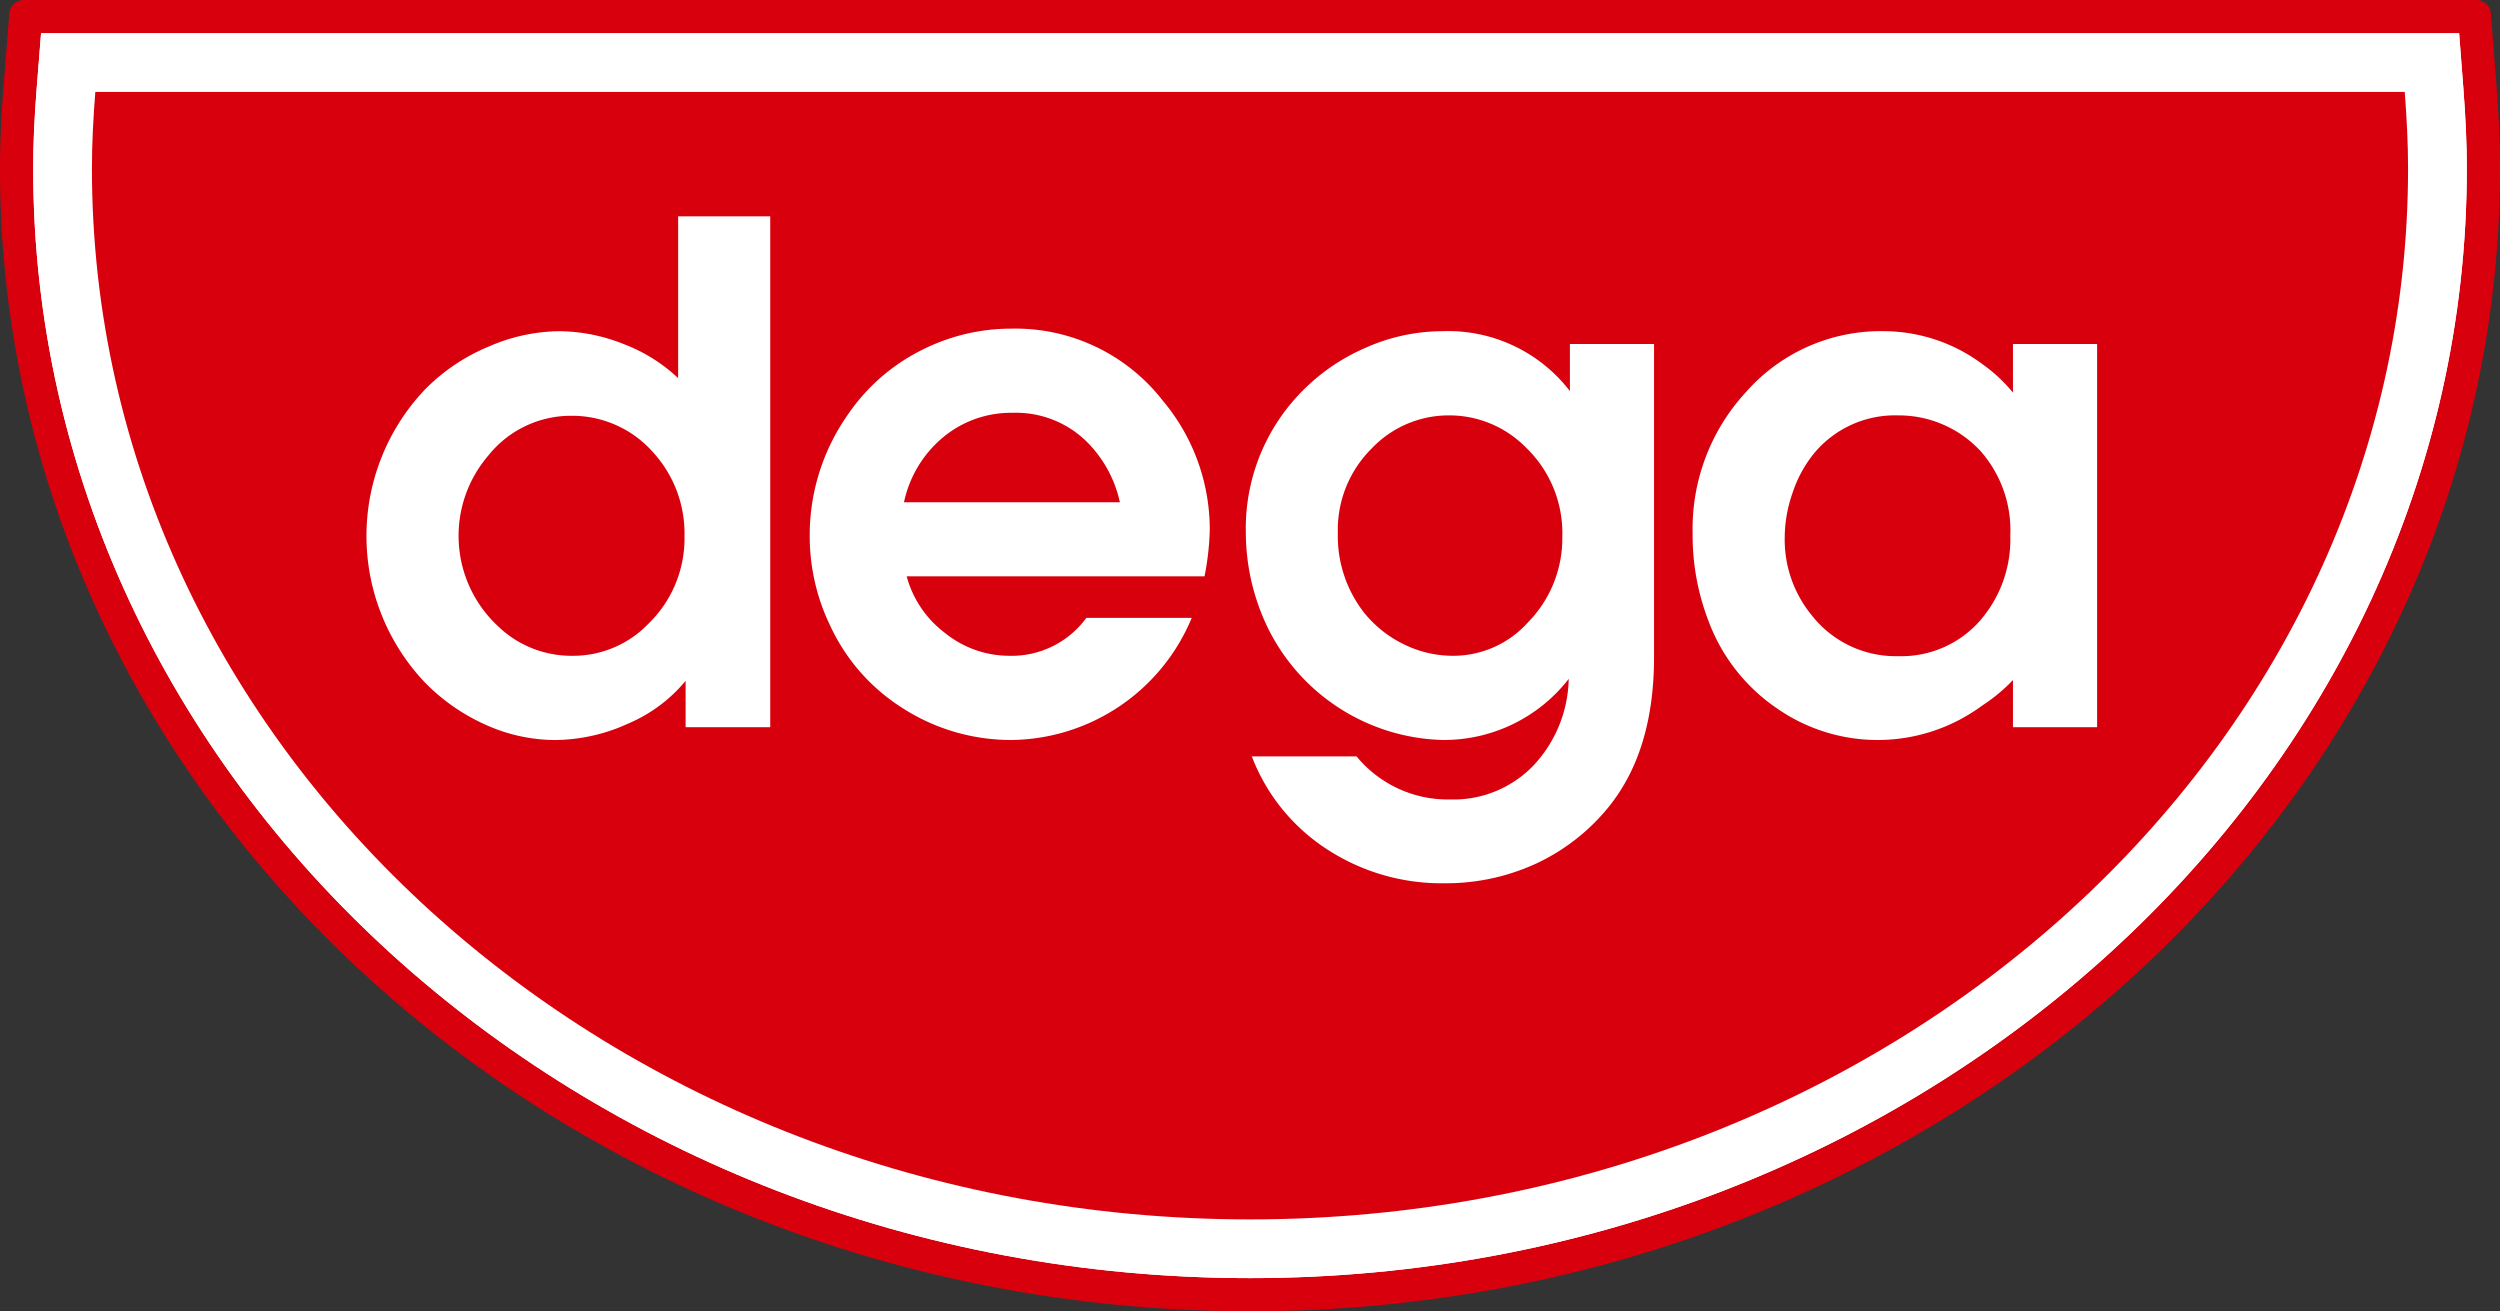
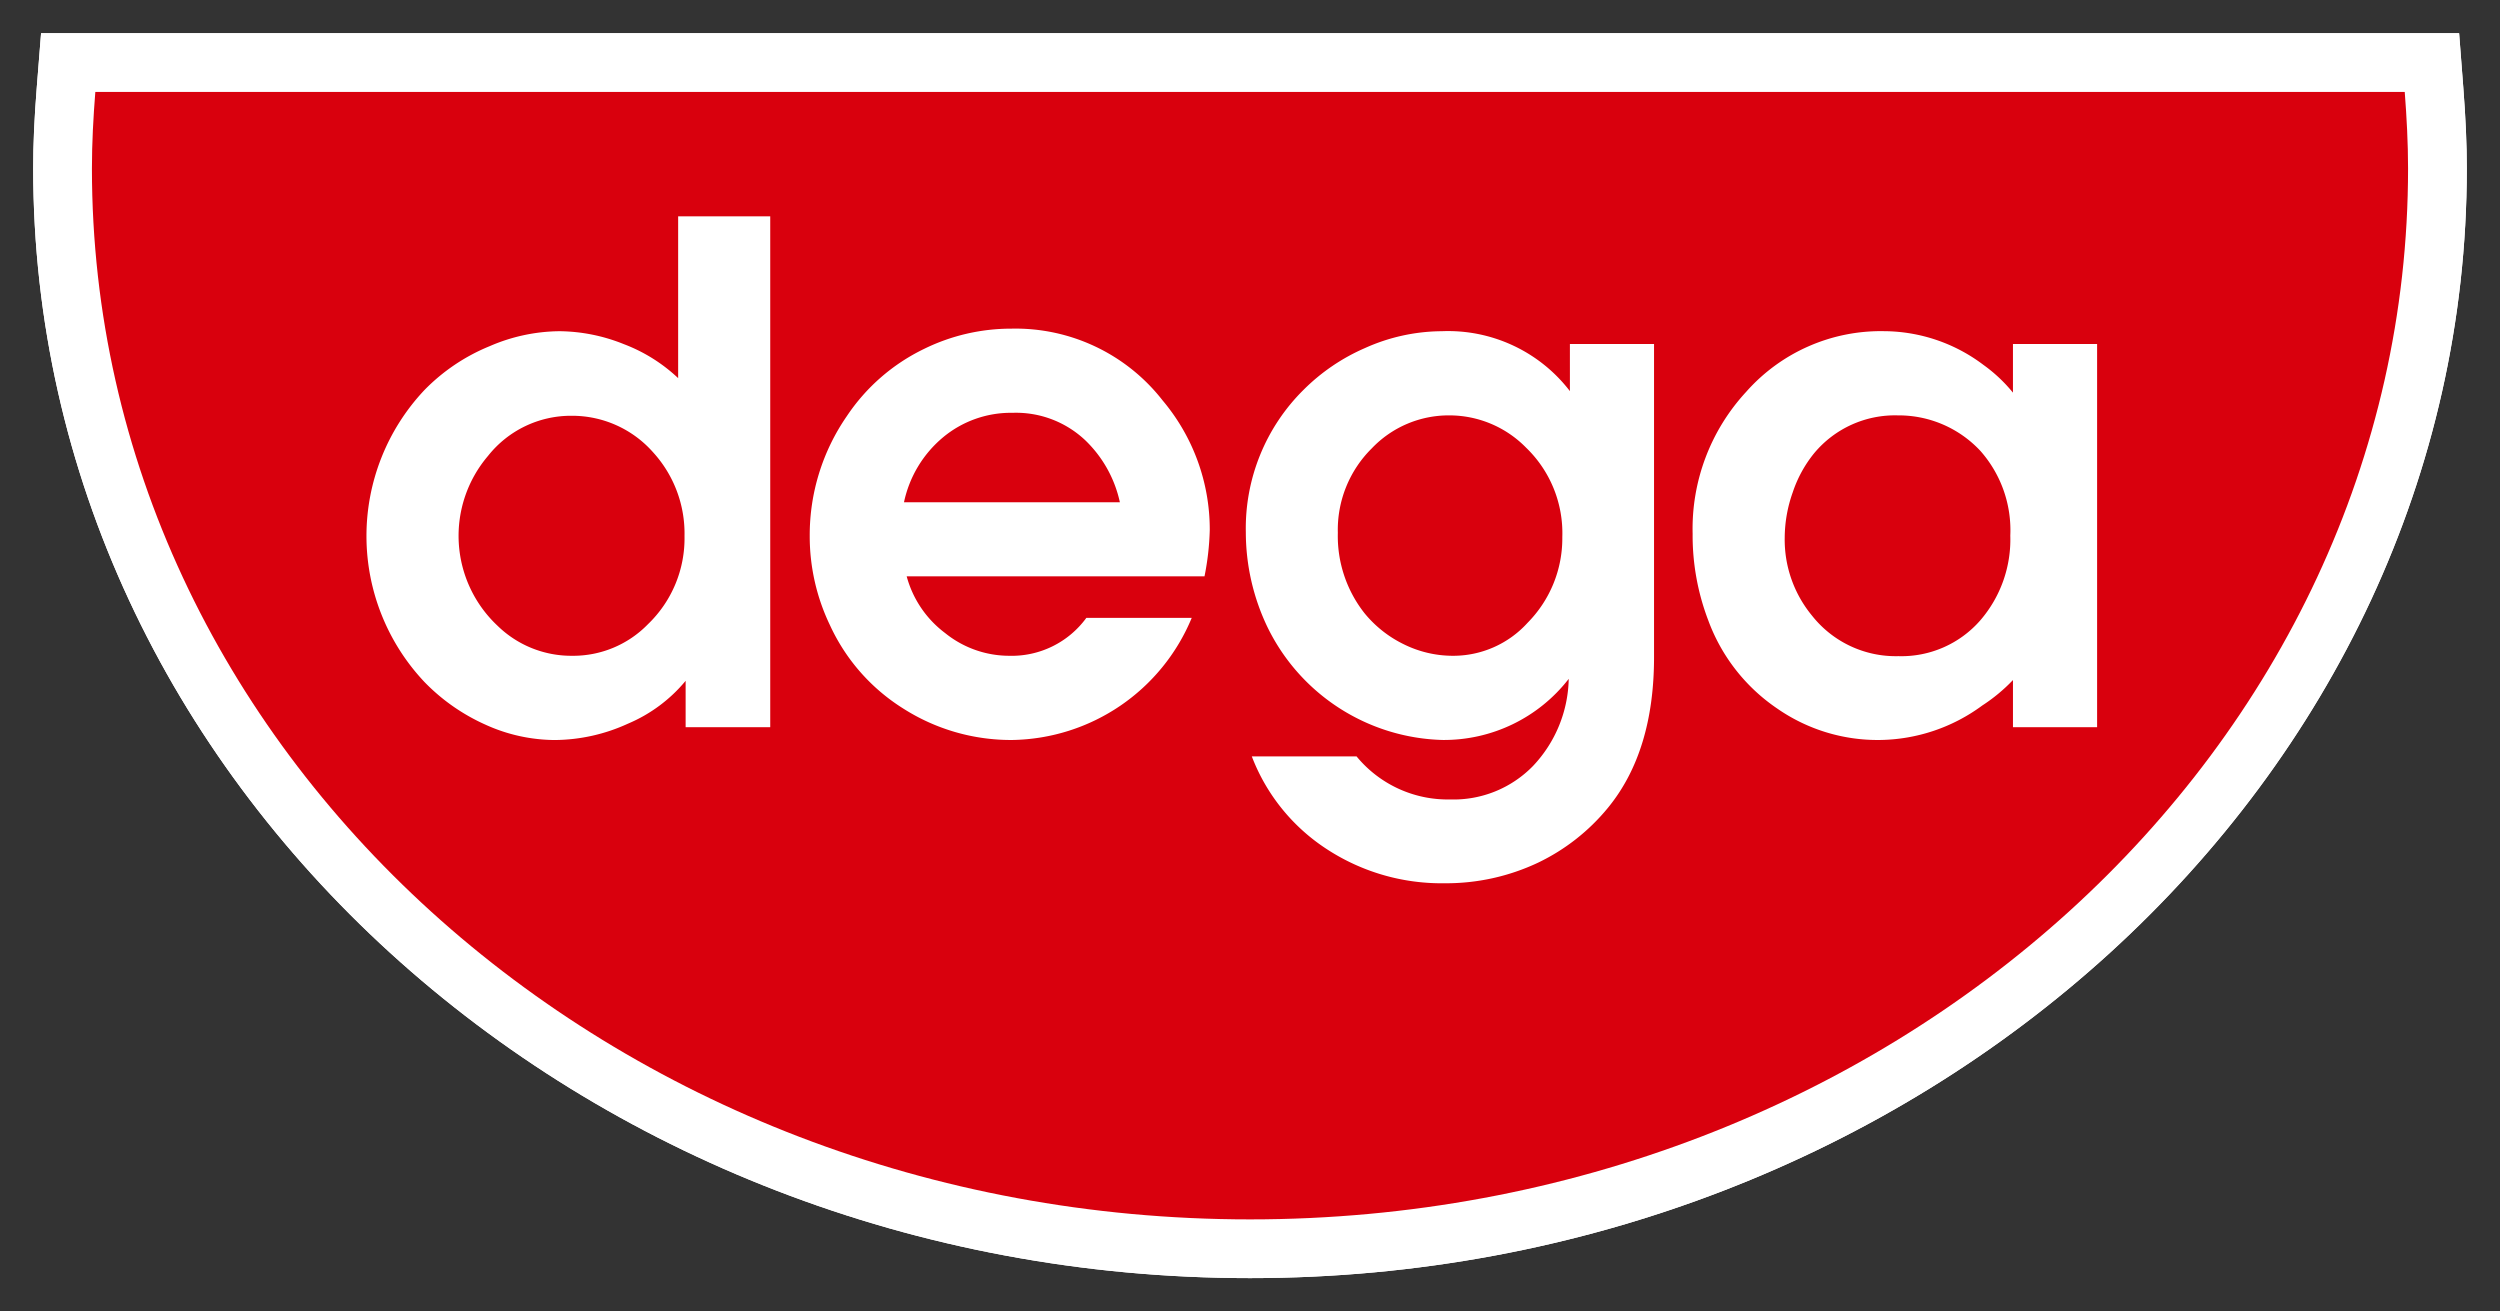
<svg xmlns="http://www.w3.org/2000/svg" width="203.317" height="106.644" viewBox="0 0 203.317 106.644">
  <rect x="0" y="0" width="203.317" height="106.644" fill="#333333" stroke="none" />
  <g id="Group_3" data-name="Group 3" transform="translate(-38.492 -85.23)">
-     <path id="Path_1" data-name="Path 1" d="M241.515,92.131l-.446-5.793a1.2,1.2,0,0,0-1.2-1.108H40.446a1.2,1.2,0,0,0-1.195,1.1l-.46,5.78c-.2,2.579-.3,4.746-.3,6.82,0,51.247,45.6,92.94,101.661,92.94s101.656-41.693,101.656-92.94C241.809,96.894,241.715,94.732,241.515,92.131Z" fill="#d9000d" />
    <path id="Path_2" data-name="Path 2" d="M238.824,92.338l-.34-4.409H41.832l-.349,4.4c-.2,2.509-.292,4.609-.292,6.606,0,49.758,44.394,90.24,98.962,90.24s98.957-40.482,98.957-90.24C239.11,96.969,239.019,94.874,238.824,92.338Z" fill="#fff" />
    <path id="Path_3" data-name="Path 3" d="M238.824,92.338l-.34-4.409H41.832l-.349,4.4c-.2,2.509-.292,4.609-.292,6.606,0,49.758,44.394,90.24,98.962,90.24s98.957-40.482,98.957-90.24C239.11,96.969,239.019,94.874,238.824,92.338Z" fill="#fff" />
    <g id="Group_1" data-name="Group 1">
      <path id="Path_4" data-name="Path 4" d="M46.245,92.705c-.163,2.059-.277,4.131-.277,6.229,0,47.2,42.167,85.465,94.185,85.465s94.179-38.265,94.179-85.465c0-2.1-.113-4.17-.271-6.229Z" fill="#d9000d" />
    </g>
    <g id="Group_2" data-name="Group 2">
      <path id="Path_5" data-name="Path 5" d="M192.85,119.012a8.547,8.547,0,0,0-6.816,3.074,10.061,10.061,0,0,0-1.742,3.178,11.135,11.135,0,0,0-.655,3.677,9.706,9.706,0,0,0,2.223,6.36,8.678,8.678,0,0,0,7.022,3.292,8.512,8.512,0,0,0,6.668-2.92,10.063,10.063,0,0,0,2.433-6.887,9.733,9.733,0,0,0-2.433-6.887,9.076,9.076,0,0,0-6.7-2.887m16.193-5.807v31.164H202.2v-3.833a13.781,13.781,0,0,1-2.492,2.067,14.312,14.312,0,0,1-16.684.248,14.837,14.837,0,0,1-5.6-7.157,19.345,19.345,0,0,1-1.276-7.063A16.4,16.4,0,0,1,180.5,117.1a14.612,14.612,0,0,1,11.227-4.937,13.51,13.51,0,0,1,8.072,2.743,12.422,12.422,0,0,1,2.4,2.257v-3.958Zm-52.676,5.807a8.636,8.636,0,0,0-6.308,2.678,9.32,9.32,0,0,0-2.765,6.878,10.129,10.129,0,0,0,2.163,6.524,9.481,9.481,0,0,0,3.222,2.545,9.017,9.017,0,0,0,3.925.926,8.159,8.159,0,0,0,6.119-2.681,9.765,9.765,0,0,0,2.827-6.972,9.657,9.657,0,0,0-2.954-7.28A8.735,8.735,0,0,0,156.367,119.012Zm9.8-5.807h6.843v25.47q0,7.668-3.739,12.24a16.637,16.637,0,0,1-5.692,4.473,17.5,17.5,0,0,1-7.614,1.675,17.054,17.054,0,0,1-9.567-2.774,15.657,15.657,0,0,1-6.1-7.542h8.52a9.6,9.6,0,0,0,7.614,3.5,9.008,9.008,0,0,0,6.733-2.721,10.586,10.586,0,0,0,2.906-7.086,12.84,12.84,0,0,1-10.282,4.969,16.315,16.315,0,0,1-14.213-9.167,17.868,17.868,0,0,1-1.765-7.727,15.842,15.842,0,0,1,4.714-11.6,16.174,16.174,0,0,1,4.968-3.375,15.38,15.38,0,0,1,6.262-1.374,12.487,12.487,0,0,1,10.412,4.873Zm-36.6,12.87a9.891,9.891,0,0,0-2.791-5.017,8.2,8.2,0,0,0-5.935-2.255,8.626,8.626,0,0,0-5.652,1.992,9.408,9.408,0,0,0-3.178,5.28Zm6.887,6.025H112.229a8.542,8.542,0,0,0,3.126,4.614,8.31,8.31,0,0,0,5.2,1.849,7.516,7.516,0,0,0,6.285-3.082h8.571a16.074,16.074,0,0,1-14.6,9.93,16.294,16.294,0,0,1-8.864-2.56,15.75,15.75,0,0,1-5.961-6.784,16.7,16.7,0,0,1-1.642-7.248,17.015,17.015,0,0,1,3.012-9.737,15.831,15.831,0,0,1,6.3-5.483,16.06,16.06,0,0,1,7.087-1.641,15.168,15.168,0,0,1,12.3,5.837,16.294,16.294,0,0,1,3.835,10.534A21.738,21.738,0,0,1,136.451,132.1ZM84.977,119.044a8.6,8.6,0,0,0-6.794,3.262,10.02,10.02,0,0,0,.772,13.814A8.583,8.583,0,0,0,85,138.563,8.489,8.489,0,0,0,91.183,136a9.684,9.684,0,0,0,2.978-7.185,9.8,9.8,0,0,0-2.554-6.8A8.783,8.783,0,0,0,84.977,119.044Zm16.156-16.218v41.543H94.252V140.6a12.3,12.3,0,0,1-4.681,3.48,14.5,14.5,0,0,1-5.965,1.334,13.76,13.76,0,0,1-5.628-1.247,15.989,15.989,0,0,1-4.965-3.471,17.3,17.3,0,0,1,0-23.747,15.689,15.689,0,0,1,5.3-3.565,14.549,14.549,0,0,1,5.663-1.218,14.288,14.288,0,0,1,5.246,1.05,13.31,13.31,0,0,1,4.422,2.767V102.826Z" fill="#fff" />
    </g>
  </g>
</svg>